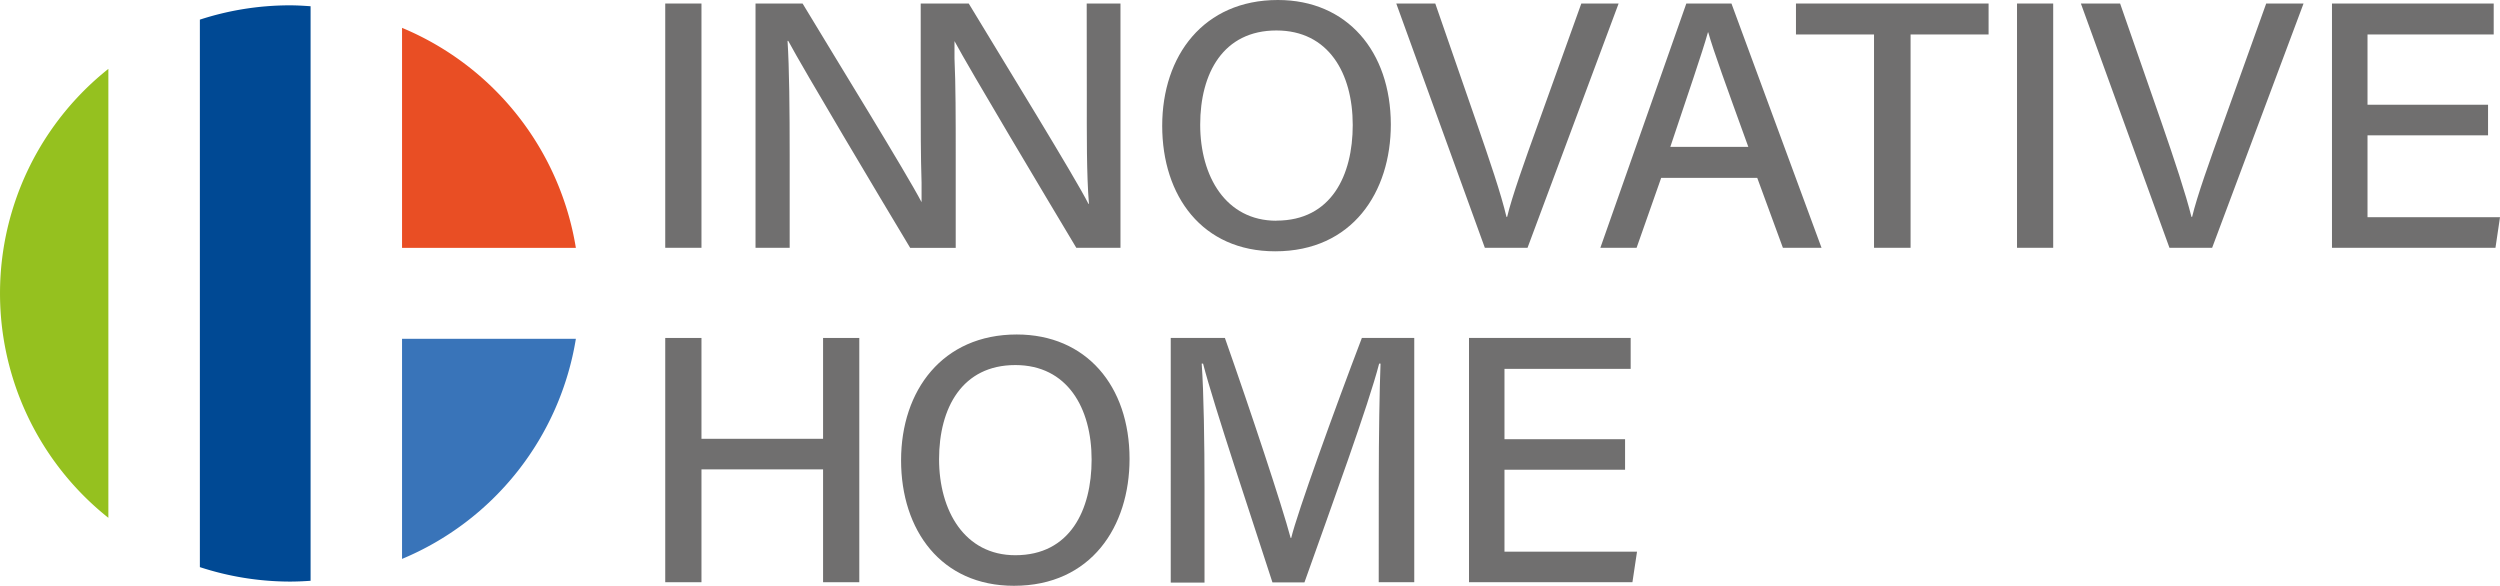
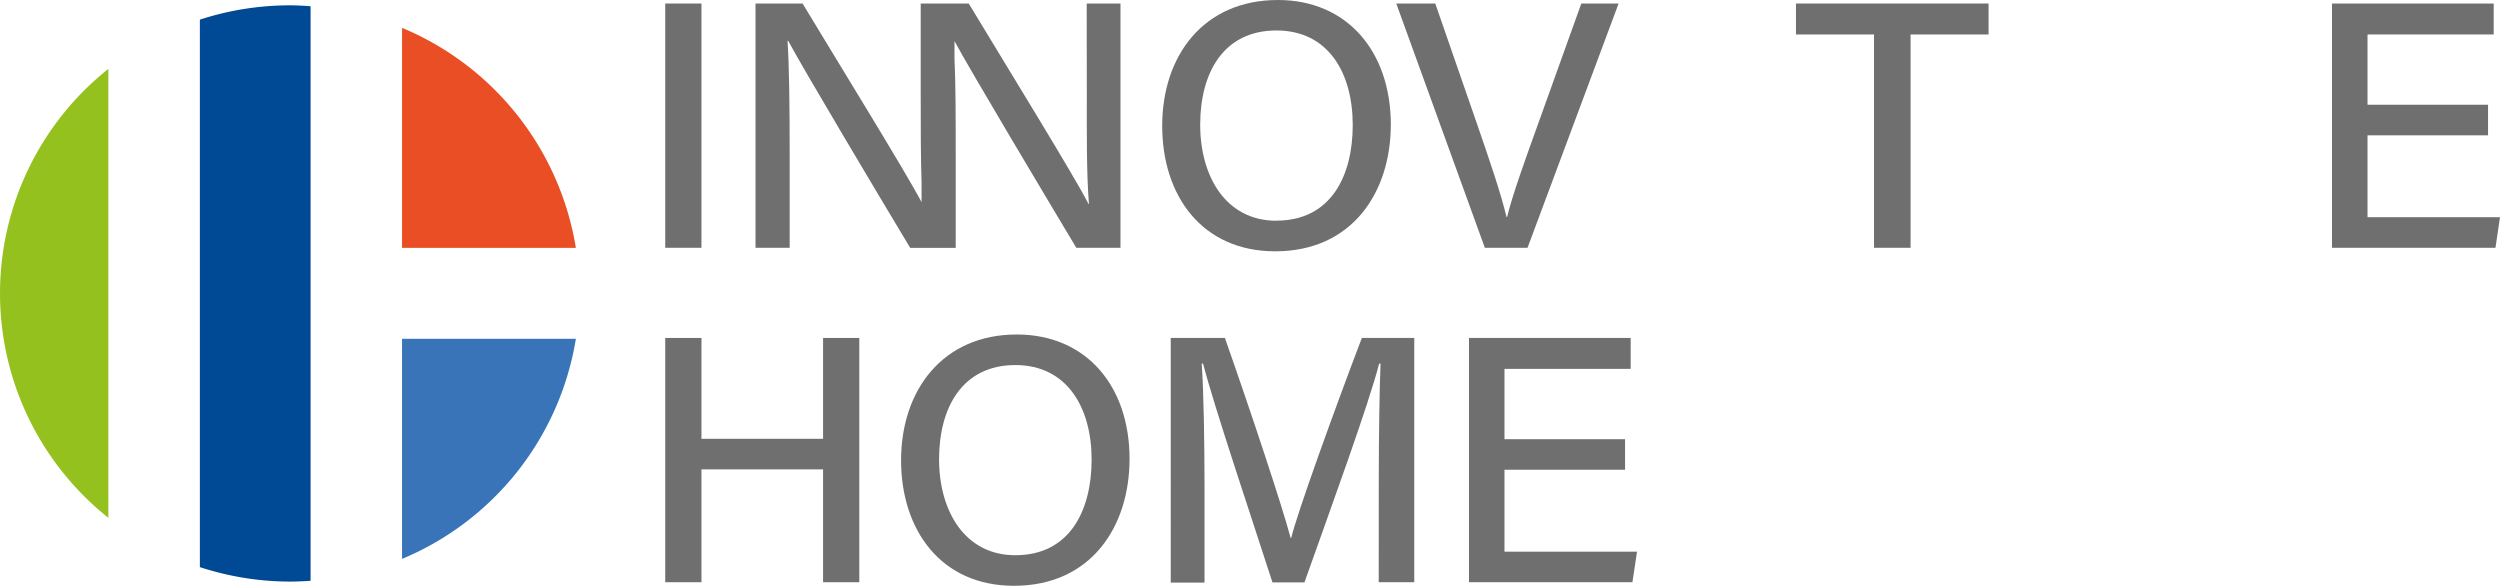
<svg xmlns="http://www.w3.org/2000/svg" viewBox="0 0 468.55 109.78">
  <defs>
    <style>.cls-1{fill:#706f6f;}.cls-2{fill:#95c11f;}.cls-3{fill:#e94e24;}.cls-4{fill:#3974b9;}.cls-5{fill:#004994;}</style>
  </defs>
  <g id="Vrstva_2" data-name="Vrstva 2">
    <g id="Vrstva_1-2" data-name="Vrstva 1">
      <rect class="cls-1" x="124.68" y="0.66" width="6.79" height="45.78" />
      <path class="cls-1" d="M203.69,17.72c0,7.51-.06,14.82.4,20.49H204C201.52,33.27,188,11.33,181.56.66h-9V17.72c0,5.86,0,11.6.16,16.53v3.64c-2.86-5.48-16-26.77-22.3-37.23h-8.82V46.44H148V29c0-8.3-.07-16.33-.4-21.34h.13c2.77,5.2,17,29.05,22.86,38.8h8.53V29c0-6.68,0-13.18-.23-18.08V7.7c2.84,5.31,17,29,22.83,38.74H210V.66h-6.33Z" />
      <path class="cls-1" d="M239.23,41.37c-9.48,0-14.29-8.3-14.29-18s4.35-17.66,14.29-17.66c9.75,0,14.3,8,14.3,17.72,0,9.42-4,17.92-14.3,17.92M239.5,0c-13.9,0-21.68,10.41-21.68,23.58S225.33,47.1,239,47.1c14.49,0,21.67-11.13,21.67-23.78C260.64,9.62,252.47,0,239.5,0" />
      <path class="cls-1" d="M296.37.66l-8.16,22.72c-2.38,6.59-4.81,13.38-5.74,17.26h-.13c-1-4.28-3.23-10.8-5.53-17.45L269,.66h-7.31l16.6,45.78h8L303.36.66Z" />
-       <path class="cls-1" d="M313.05,27.53C316.34,17.65,319,10,320.1,6.06h.06c1,3.56,3.36,10,7.51,21.47Zm3-26.87L299.94,46.44h6.79l4.61-13.11h18l4.81,13.11h7.24L324.51.66Z" />
      <polygon class="cls-1" points="336.6 6.46 351.23 6.46 351.23 46.44 358.08 46.44 358.08 6.46 372.7 6.46 372.7 0.66 336.6 0.66 336.6 6.46" />
-       <rect class="cls-1" x="378.03" y="0.66" width="6.78" height="45.78" />
-       <path class="cls-1" d="M416.58,23.38c-2.37,6.59-4.81,13.38-5.73,17.26h-.13c-1.06-4.28-3.23-10.8-5.53-17.45L397.35.66H390l16.6,45.78h8L431.73.66h-7Z" />
      <polygon class="cls-1" points="443.72 40.71 443.72 25.36 466.31 25.36 466.31 19.63 443.72 19.63 443.72 6.46 467.37 6.46 467.37 0.66 437.06 0.66 437.06 46.44 467.7 46.44 468.55 40.71 443.72 40.71" />
      <polygon class="cls-1" points="124.68 63.34 131.47 63.34 131.47 82.24 154.26 82.24 154.26 63.34 161.05 63.34 161.05 109.12 154.26 109.12 154.26 87.97 131.47 87.97 131.47 109.12 124.68 109.12 124.68 63.34" />
      <path class="cls-1" d="M176,86.06c0,9.69,4.81,18,14.29,18,10.28,0,14.3-8.5,14.3-17.92,0-9.68-4.55-17.72-14.3-17.72-9.94,0-14.29,8-14.29,17.65m35.7-.06c0,12.65-7.18,23.78-21.67,23.78-13.64,0-21.15-10.41-21.15-23.52s7.78-23.58,21.68-23.58c13,0,21.14,9.62,21.14,23.32" />
      <path class="cls-1" d="M258.41,90.08c0-8.36.14-17.06.33-21.93h-.26c-2,7.77-8.89,26.61-14,41h-6c-3.82-11.86-10.94-33-13-41h-.26c.39,5.27.53,15.28.53,23.12v17.92h-6.33V63.34h10.15c4.87,13.83,10.73,31.48,12.32,37.48H242c1.12-4.68,8.1-24,13.24-37.48h9.82v45.78h-6.66Z" />
      <polygon class="cls-1" points="304.57 88.04 281.97 88.04 281.97 103.39 306.81 103.39 305.95 109.12 275.32 109.12 275.32 63.34 305.62 63.34 305.62 69.13 281.97 69.13 281.97 82.31 304.57 82.31 304.57 88.04" />
      <path class="cls-2" d="M20.31,12.91a53.73,53.73,0,0,0,0,84.14Z" />
      <path class="cls-3" d="M75.35,46.46h32.58A54.08,54.08,0,0,0,75.35,5.22Z" />
      <path class="cls-4" d="M75.35,63.5v41.25A54.09,54.09,0,0,0,107.93,63.5Z" />
      <path class="cls-5" d="M58.21,1.17C56.92,1.08,55.62,1,54.31,1A54.49,54.49,0,0,0,37.46,3.68V106.29A54.49,54.49,0,0,0,54.31,109c1.31,0,2.61-.06,3.9-.15Z" />
    </g>
  </g>
</svg>